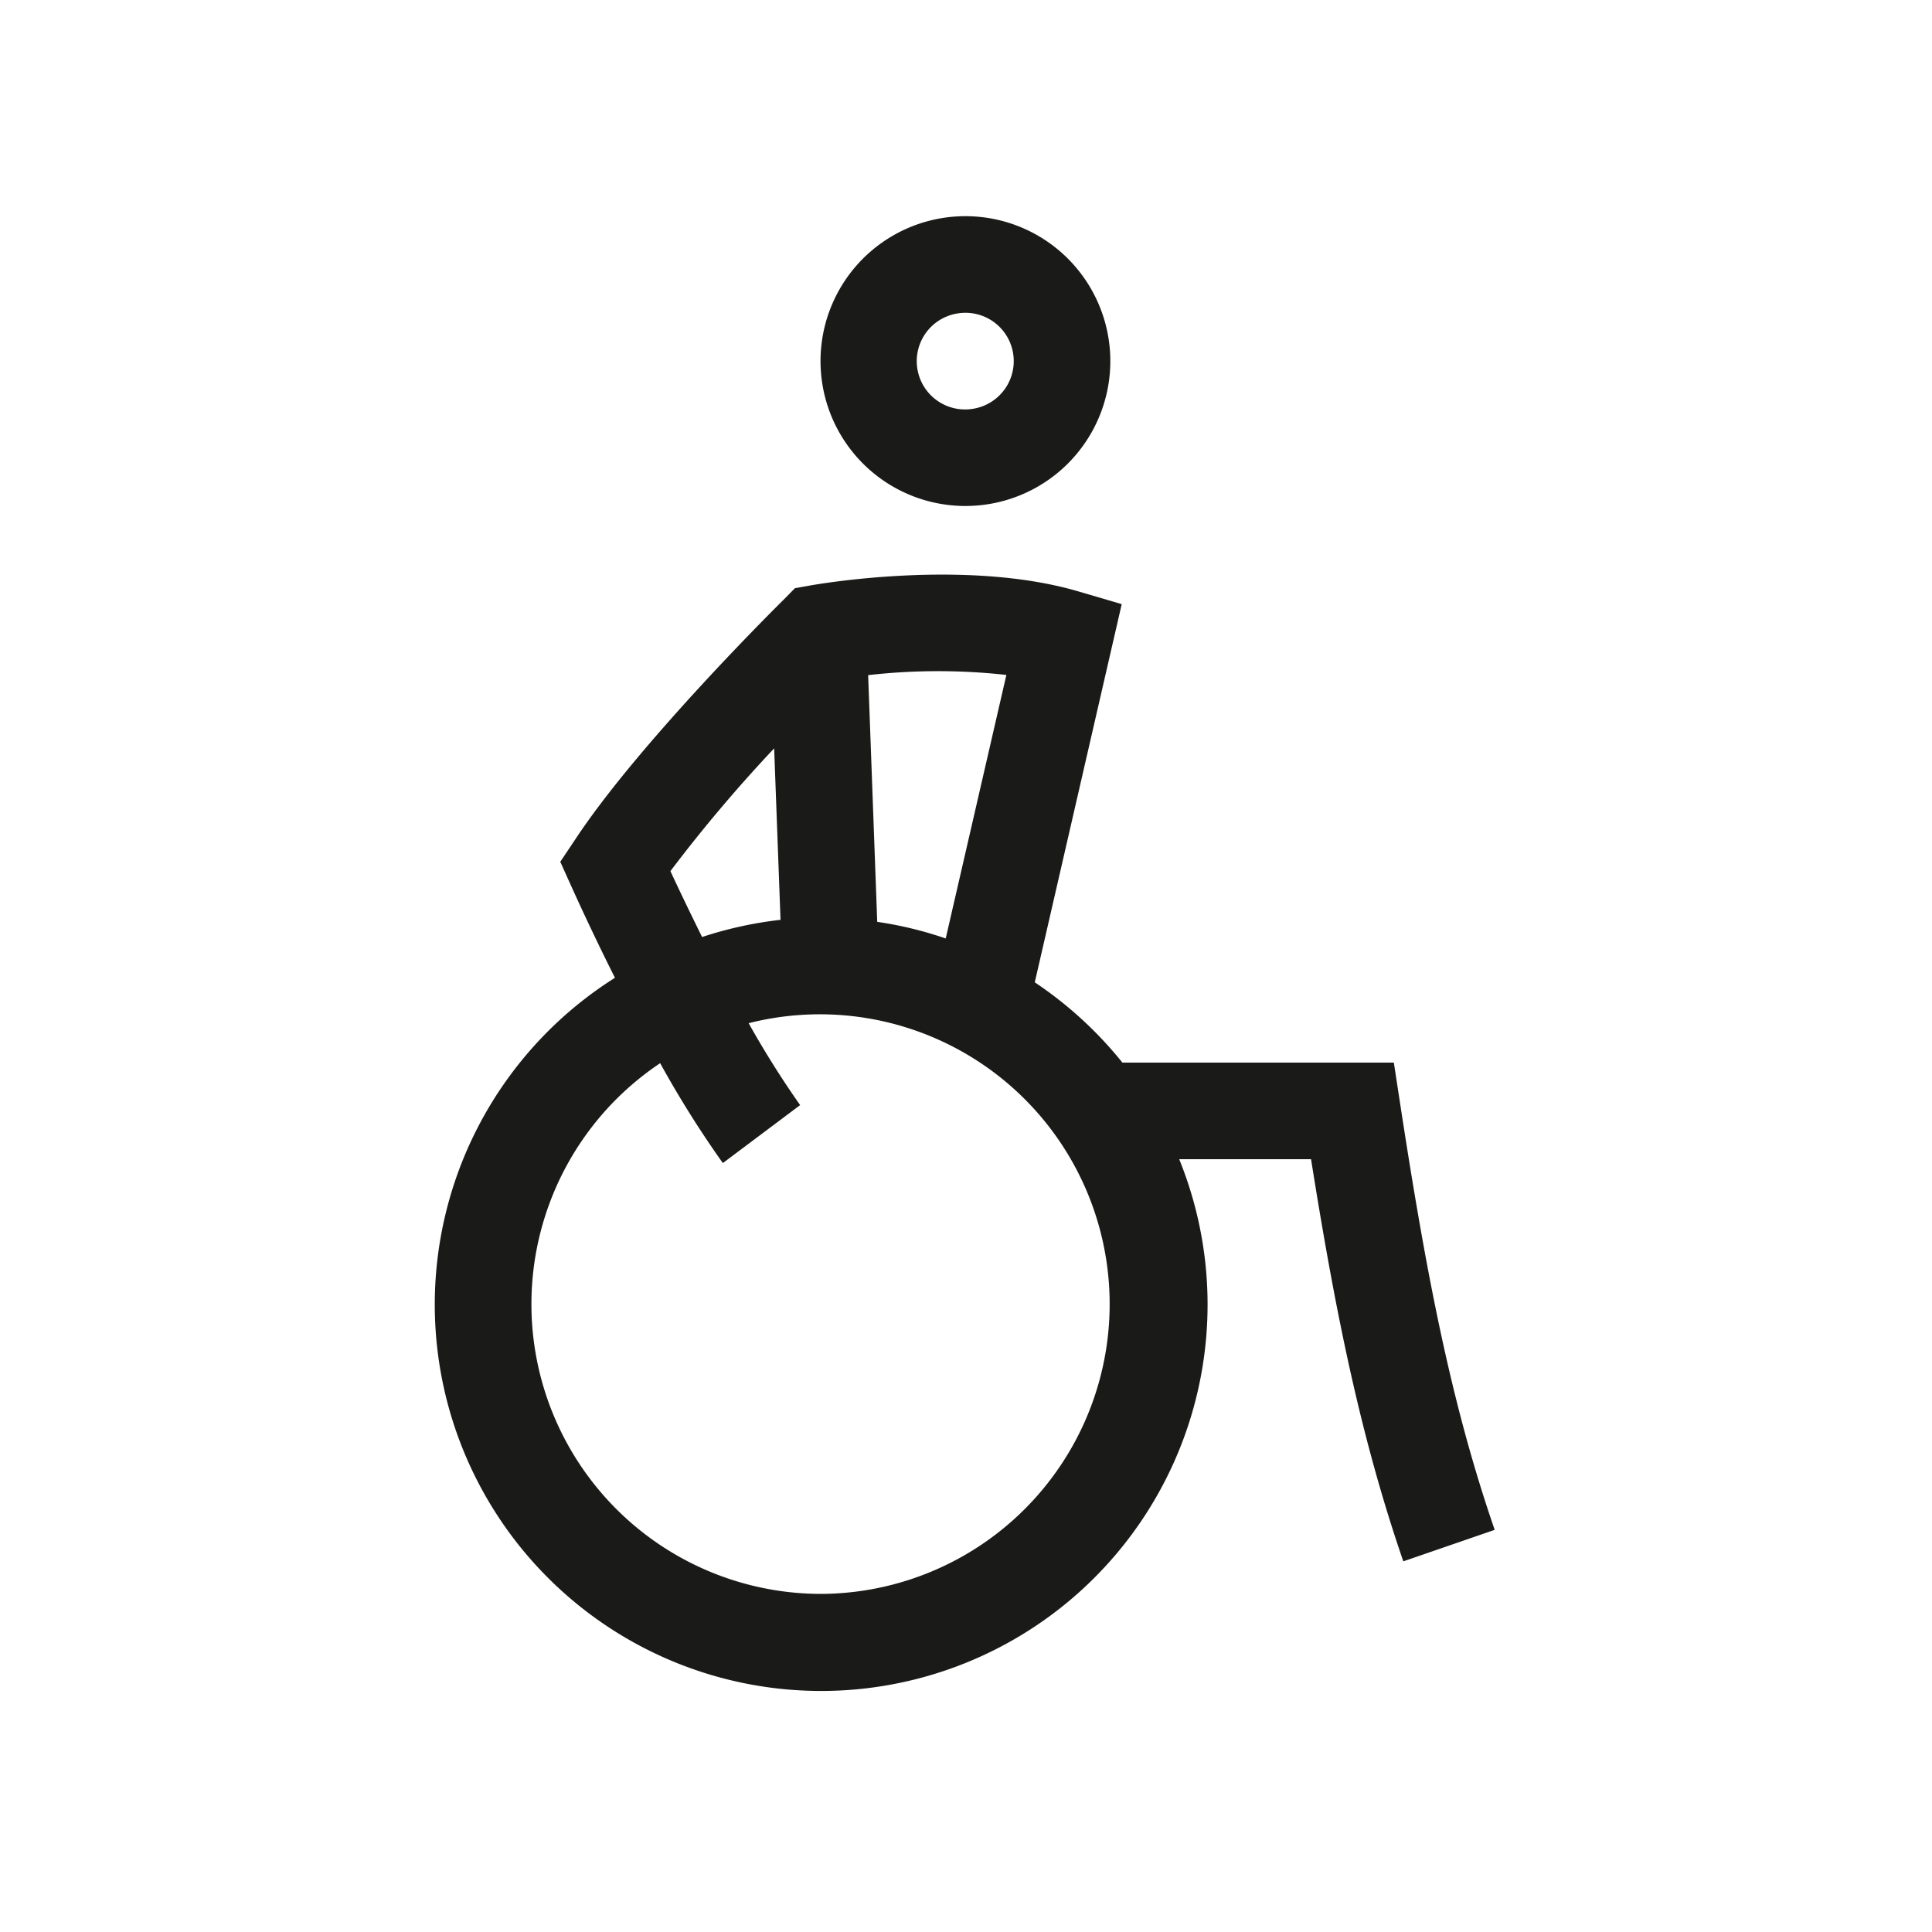
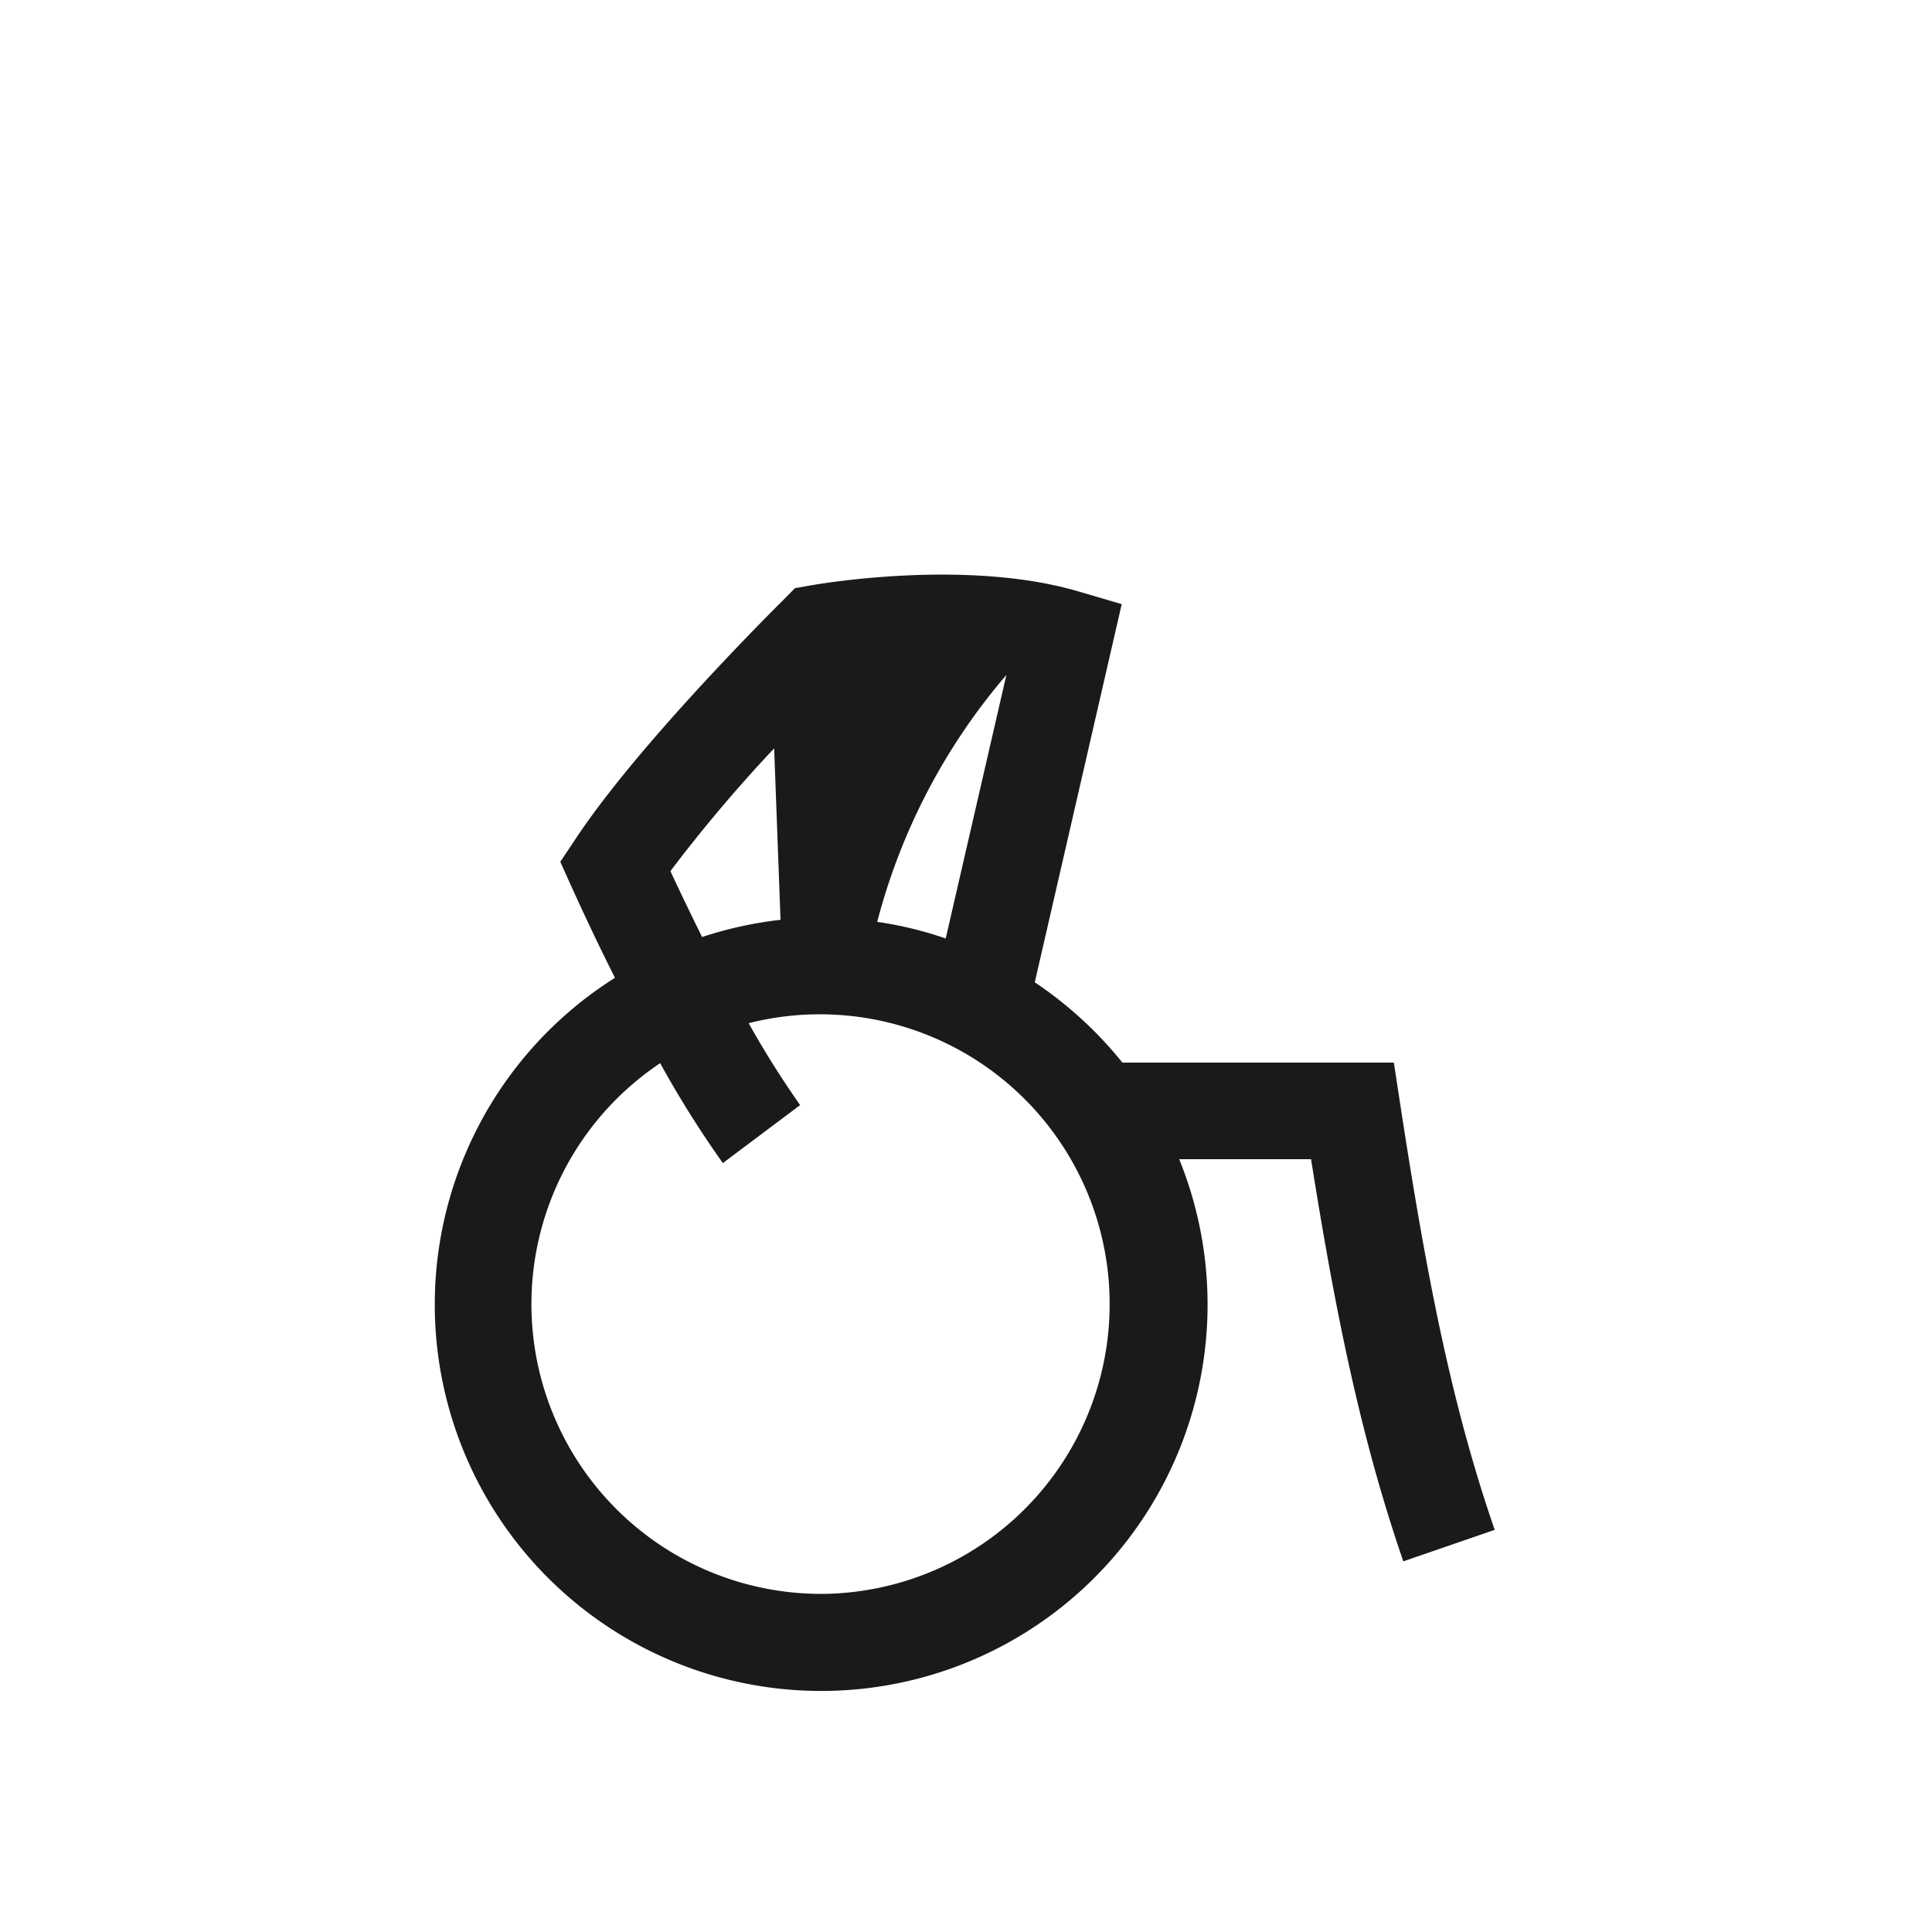
<svg xmlns="http://www.w3.org/2000/svg" id="Ebene_1" data-name="Ebene 1" viewBox="0 0 200 200">
  <defs>
    <style>.cls-1{fill:#1a1a18;}</style>
  </defs>
-   <path class="cls-1" d="M144.94,114.24l-.65-4.24h-28.1a40.51,40.51,0,0,0-9.07-8.31l9-39.15-4.53-1.33c-11.72-3.43-27.13-.71-27.78-.59l-1.52.27L81.2,62c-.62.61-15.16,15-21.72,25L58,89.21l1.13,2.51c1.58,3.49,3.1,6.66,4.53,9.5A40,40,0,1,0,122.07,120h13.65c2.54,16,5.16,28.87,9.55,41.63l9.46-3.26C150.19,145.22,147.62,131.73,144.94,114.24ZM104.18,69.87,97.9,97.15a38.83,38.83,0,0,0-7.09-1.72l-.94-25.54A64.09,64.09,0,0,1,104.18,69.87ZM69.4,90.18A154,154,0,0,1,80.14,77.47l.66,17.75A40.43,40.43,0,0,0,72.68,97C71.63,94.87,70.54,92.63,69.4,90.18ZM85,165a30,30,0,0,1-16.66-54.94,106.4,106.4,0,0,0,6.49,10.34l8-6a97.8,97.8,0,0,1-5.33-8.48A30,30,0,1,1,85,165Z" />
-   <path class="cls-1" d="M85.18,40.05A15,15,0,0,0,99.94,52.38a15.23,15.23,0,0,0,2.67-.24A15,15,0,1,0,85.18,40.05Zm13.87-7.59a5,5,0,0,1,5,7.77,5,5,0,0,1-3.22,2.07,5,5,0,1,1-1.78-9.84Z" />
+   <path class="cls-1" d="M144.94,114.24l-.65-4.24h-28.1a40.51,40.51,0,0,0-9.07-8.31l9-39.15-4.53-1.33c-11.72-3.43-27.13-.71-27.78-.59l-1.52.27L81.2,62c-.62.61-15.16,15-21.72,25L58,89.21l1.13,2.51c1.58,3.49,3.1,6.66,4.53,9.5A40,40,0,1,0,122.07,120h13.65c2.54,16,5.16,28.87,9.55,41.63l9.46-3.26C150.19,145.22,147.62,131.73,144.94,114.24ZM104.18,69.87,97.9,97.15a38.83,38.83,0,0,0-7.09-1.72A64.09,64.09,0,0,1,104.18,69.87ZM69.4,90.18A154,154,0,0,1,80.14,77.47l.66,17.75A40.43,40.43,0,0,0,72.68,97C71.63,94.87,70.54,92.63,69.4,90.18ZM85,165a30,30,0,0,1-16.66-54.94,106.4,106.4,0,0,0,6.49,10.34l8-6a97.8,97.8,0,0,1-5.33-8.48A30,30,0,1,1,85,165Z" />
</svg>